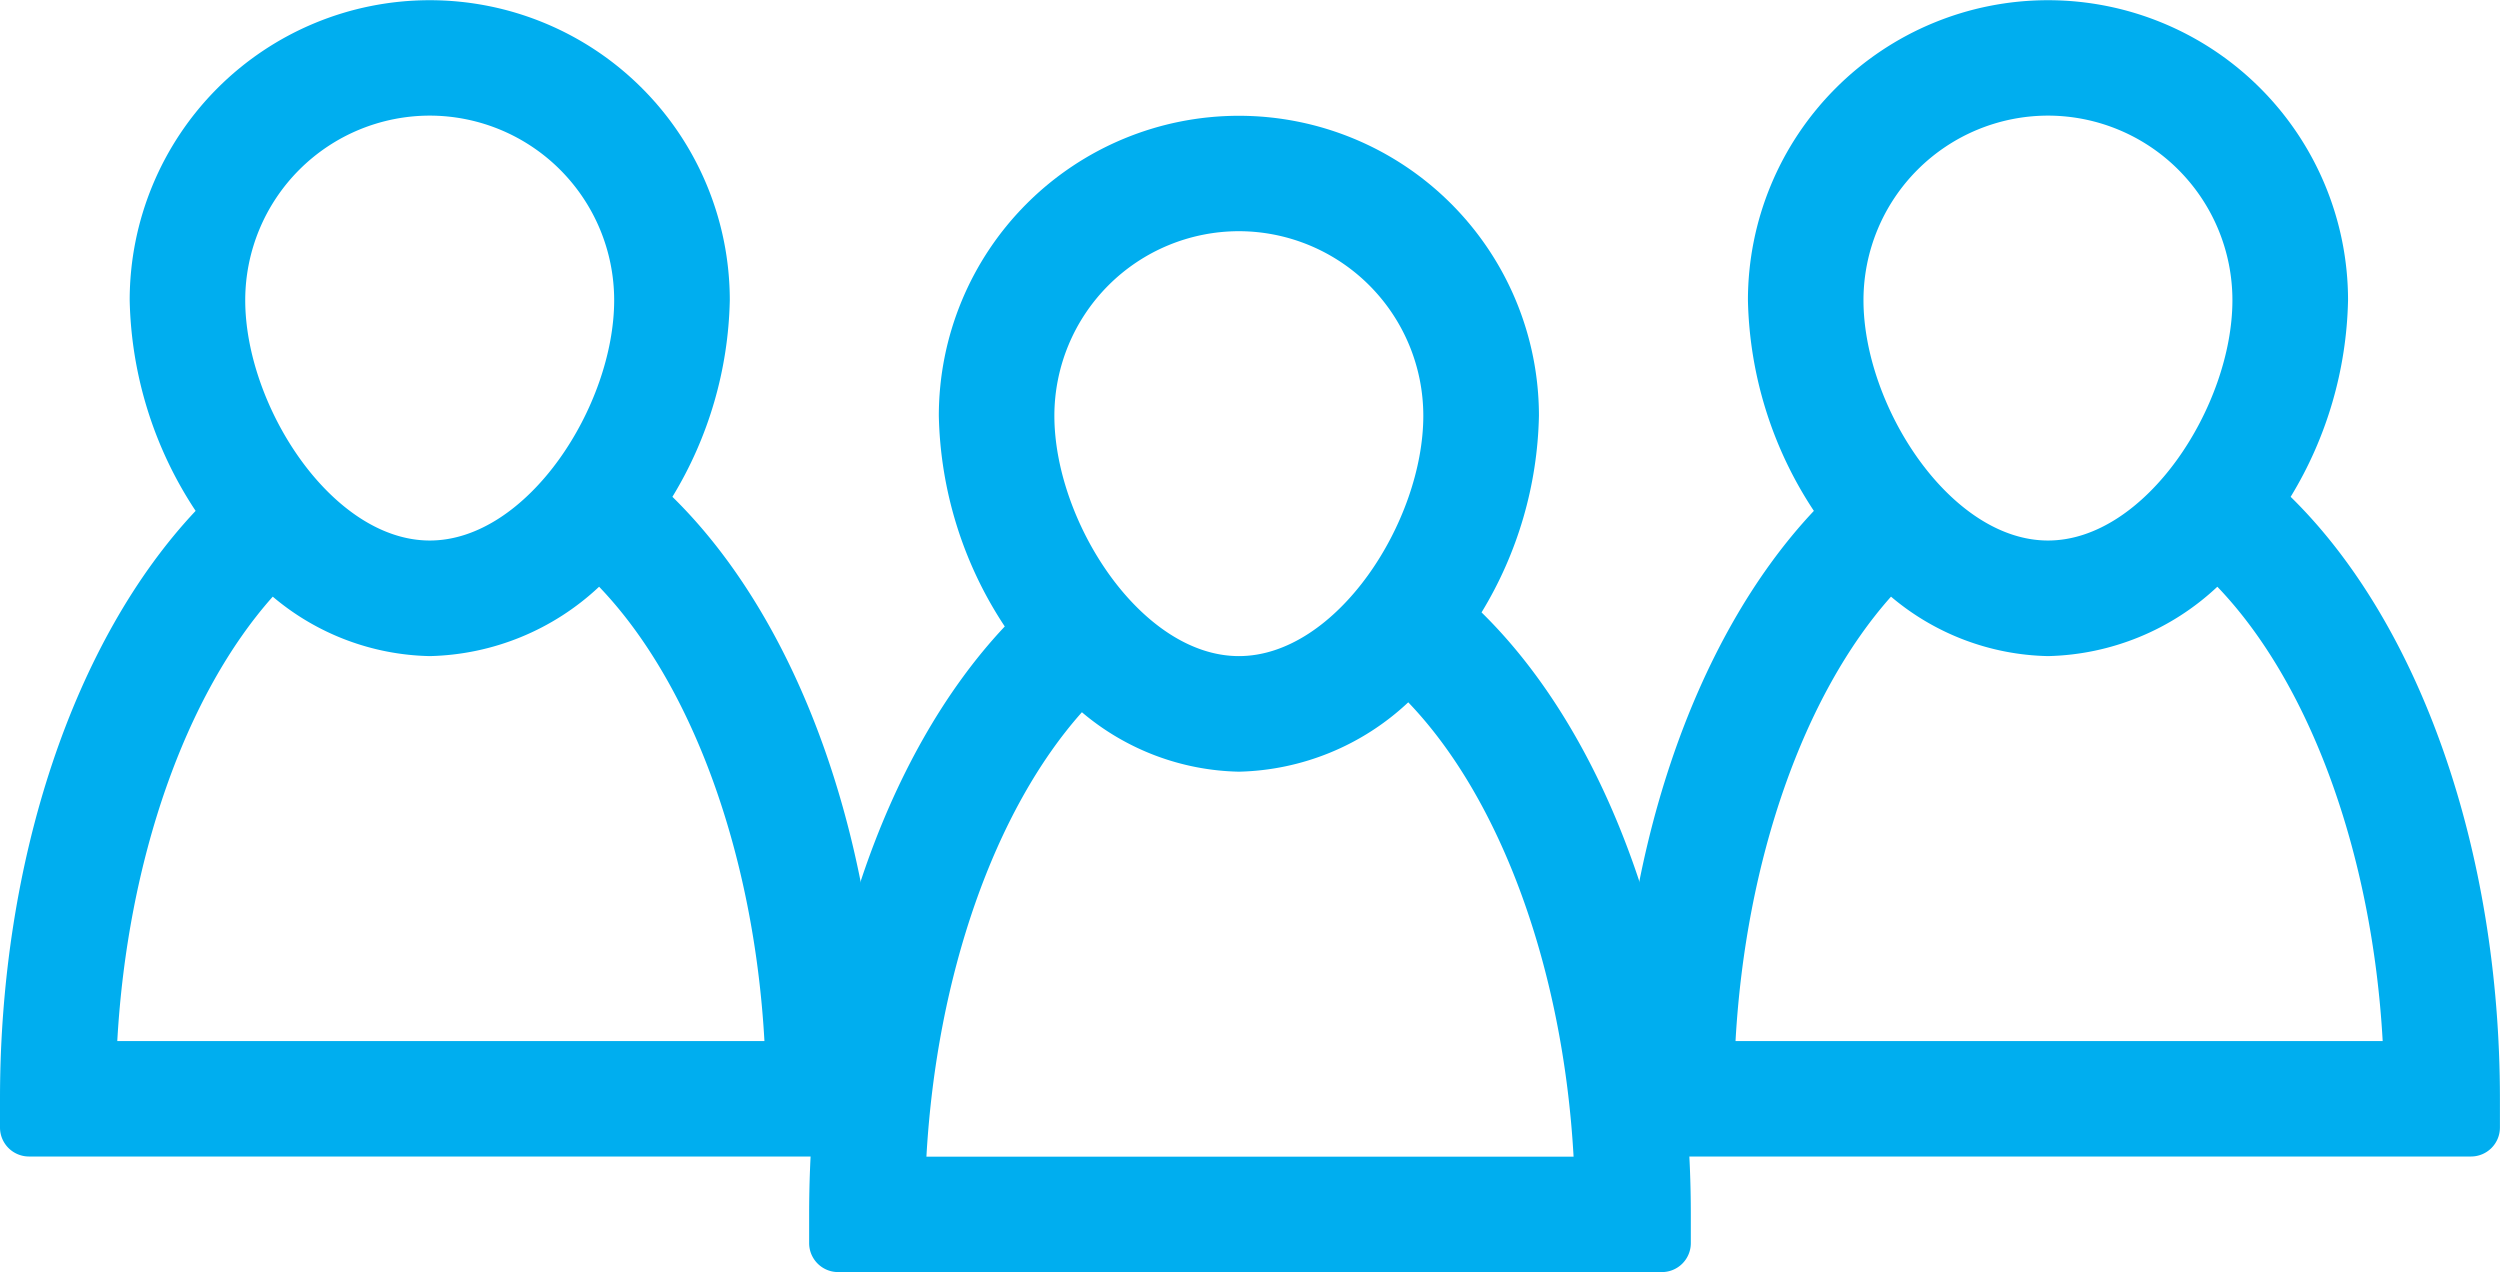
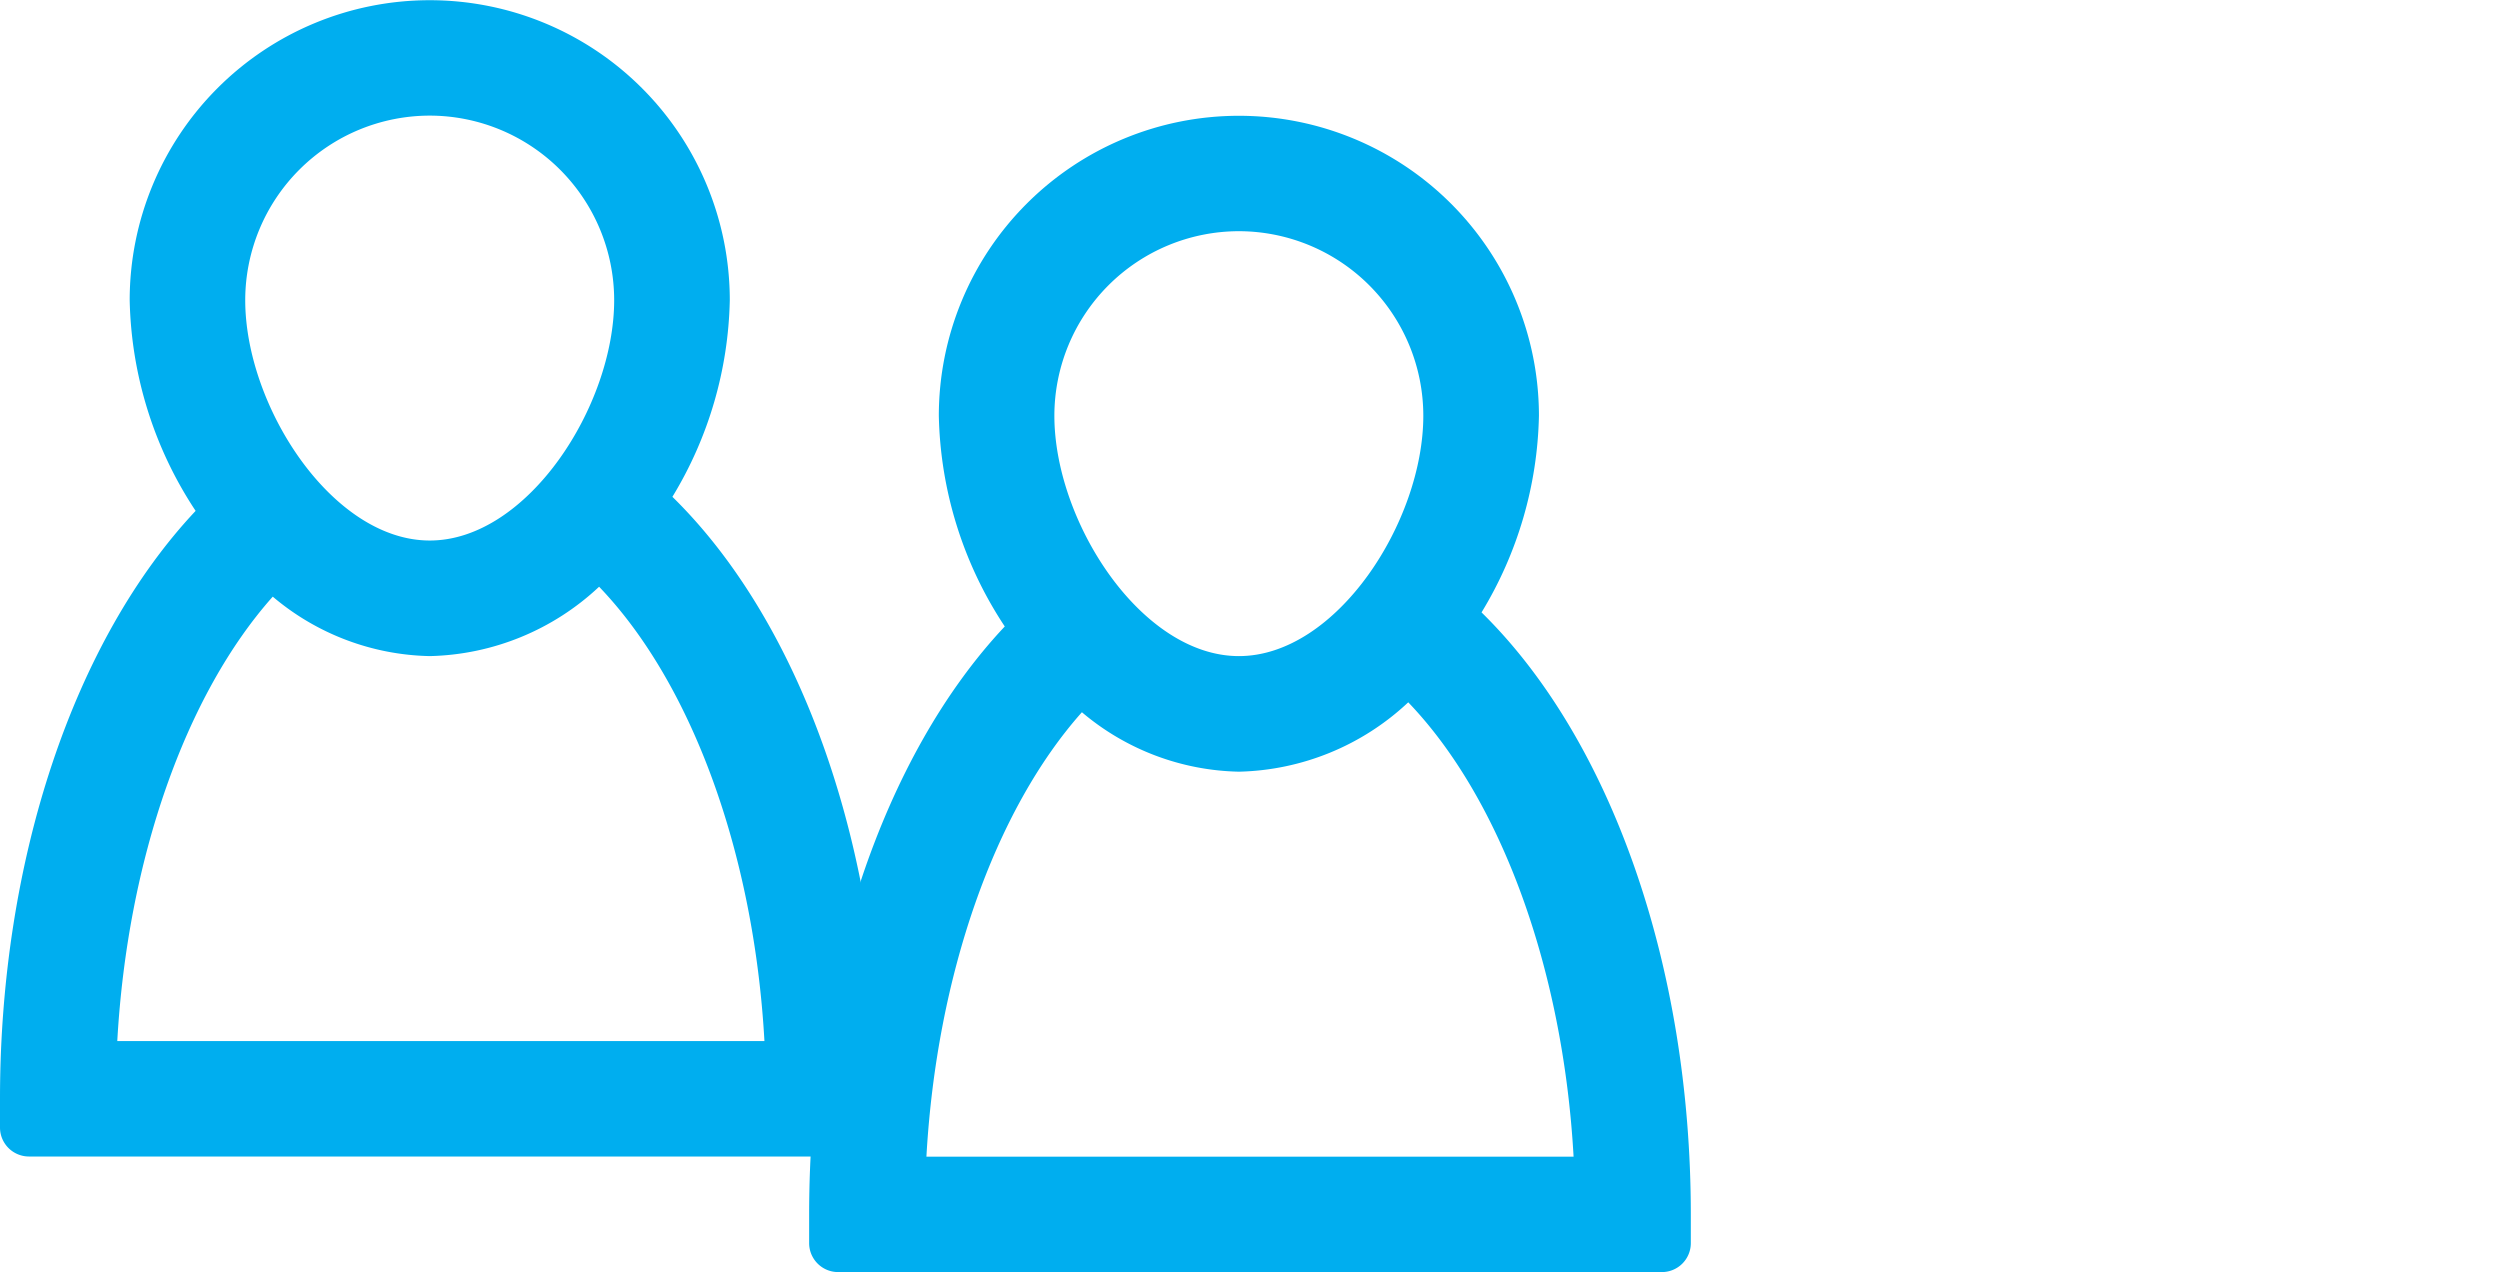
<svg xmlns="http://www.w3.org/2000/svg" width="64.868" height="33.01" viewBox="0 0 64.868 33.01">
  <defs>
    <clipPath id="clip-path">
      <rect id="Rectangle_1658" data-name="Rectangle 1658" width="22.878" height="30.011" fill="#00aeef" />
    </clipPath>
  </defs>
  <g id="Group_1454" data-name="Group 1454" transform="translate(-290.365 -1762.103)">
    <g id="Group_1304" data-name="Group 1304" transform="translate(311.36 1765.102)">
      <g id="Group_1302" data-name="Group 1302" transform="translate(0 0)" clip-path="url(#clip-path)">
        <path id="Path_3746" data-name="Path 3746" d="M22.877,28.511c0-6.453-2.074-12.33-5.43-15.62a10.2,10.2,0,0,0,1.489-5.1,7.785,7.785,0,1,0-15.571,0,10.276,10.276,0,0,0,1.711,5.465C1.93,16.6,0,22.289,0,28.511v.732l0,0,0,.015a.752.752,0,0,0,.75.75H22.127a.751.751,0,0,0,.75-.75l0-.015,0,0ZM11.151,3a4.791,4.791,0,0,1,4.785,4.788c0,2.749-2.252,6.237-4.785,6.237S6.363,10.536,6.363,7.788A4.792,4.792,0,0,1,11.151,3M7.077,15.481a6.5,6.5,0,0,0,4.074,1.543,6.63,6.63,0,0,0,4.394-1.8c2.4,2.5,4.017,6.91,4.29,11.789H3.043c.265-4.707,1.771-8.989,4.034-11.531" transform="translate(0 0)" fill="#00aeef" />
      </g>
    </g>
    <g id="Group_1305" data-name="Group 1305" transform="translate(290.365 1762.103)">
      <g id="Group_1302-2" data-name="Group 1302" transform="translate(0 0)" clip-path="url(#clip-path)">
        <path id="Path_3746-2" data-name="Path 3746" d="M22.877,28.511c0-6.453-2.074-12.33-5.43-15.62a10.2,10.2,0,0,0,1.489-5.1,7.785,7.785,0,1,0-15.571,0,10.276,10.276,0,0,0,1.711,5.465C1.93,16.6,0,22.289,0,28.511v.732l0,0,0,.015a.752.752,0,0,0,.75.75H22.127a.751.751,0,0,0,.75-.75l0-.015,0,0ZM11.151,3a4.791,4.791,0,0,1,4.785,4.788c0,2.749-2.252,6.237-4.785,6.237S6.363,10.536,6.363,7.788A4.792,4.792,0,0,1,11.151,3M7.077,15.481a6.5,6.5,0,0,0,4.074,1.543,6.63,6.63,0,0,0,4.394-1.8c2.4,2.5,4.017,6.91,4.29,11.789H3.043c.265-4.707,1.771-8.989,4.034-11.531" transform="translate(0 0)" fill="#00aeef" />
      </g>
    </g>
    <g id="Group_1306" data-name="Group 1306" transform="translate(332.354 1762.103)">
      <g id="Group_1302-3" data-name="Group 1302" transform="translate(0 0)" clip-path="url(#clip-path)">
-         <path id="Path_3746-3" data-name="Path 3746" d="M22.877,28.511c0-6.453-2.074-12.33-5.43-15.62a10.2,10.2,0,0,0,1.489-5.1,7.785,7.785,0,1,0-15.571,0,10.276,10.276,0,0,0,1.711,5.465C1.93,16.6,0,22.289,0,28.511v.732l0,0,0,.015a.752.752,0,0,0,.75.75H22.127a.751.751,0,0,0,.75-.75l0-.015,0,0ZM11.151,3a4.791,4.791,0,0,1,4.785,4.788c0,2.749-2.252,6.237-4.785,6.237S6.363,10.536,6.363,7.788A4.792,4.792,0,0,1,11.151,3M7.077,15.481a6.5,6.5,0,0,0,4.074,1.543,6.63,6.63,0,0,0,4.394-1.8c2.4,2.5,4.017,6.91,4.29,11.789H3.043c.265-4.707,1.771-8.989,4.034-11.531" transform="translate(0 0)" fill="#00aeef" />
-       </g>
+         </g>
    </g>
  </g>
</svg>